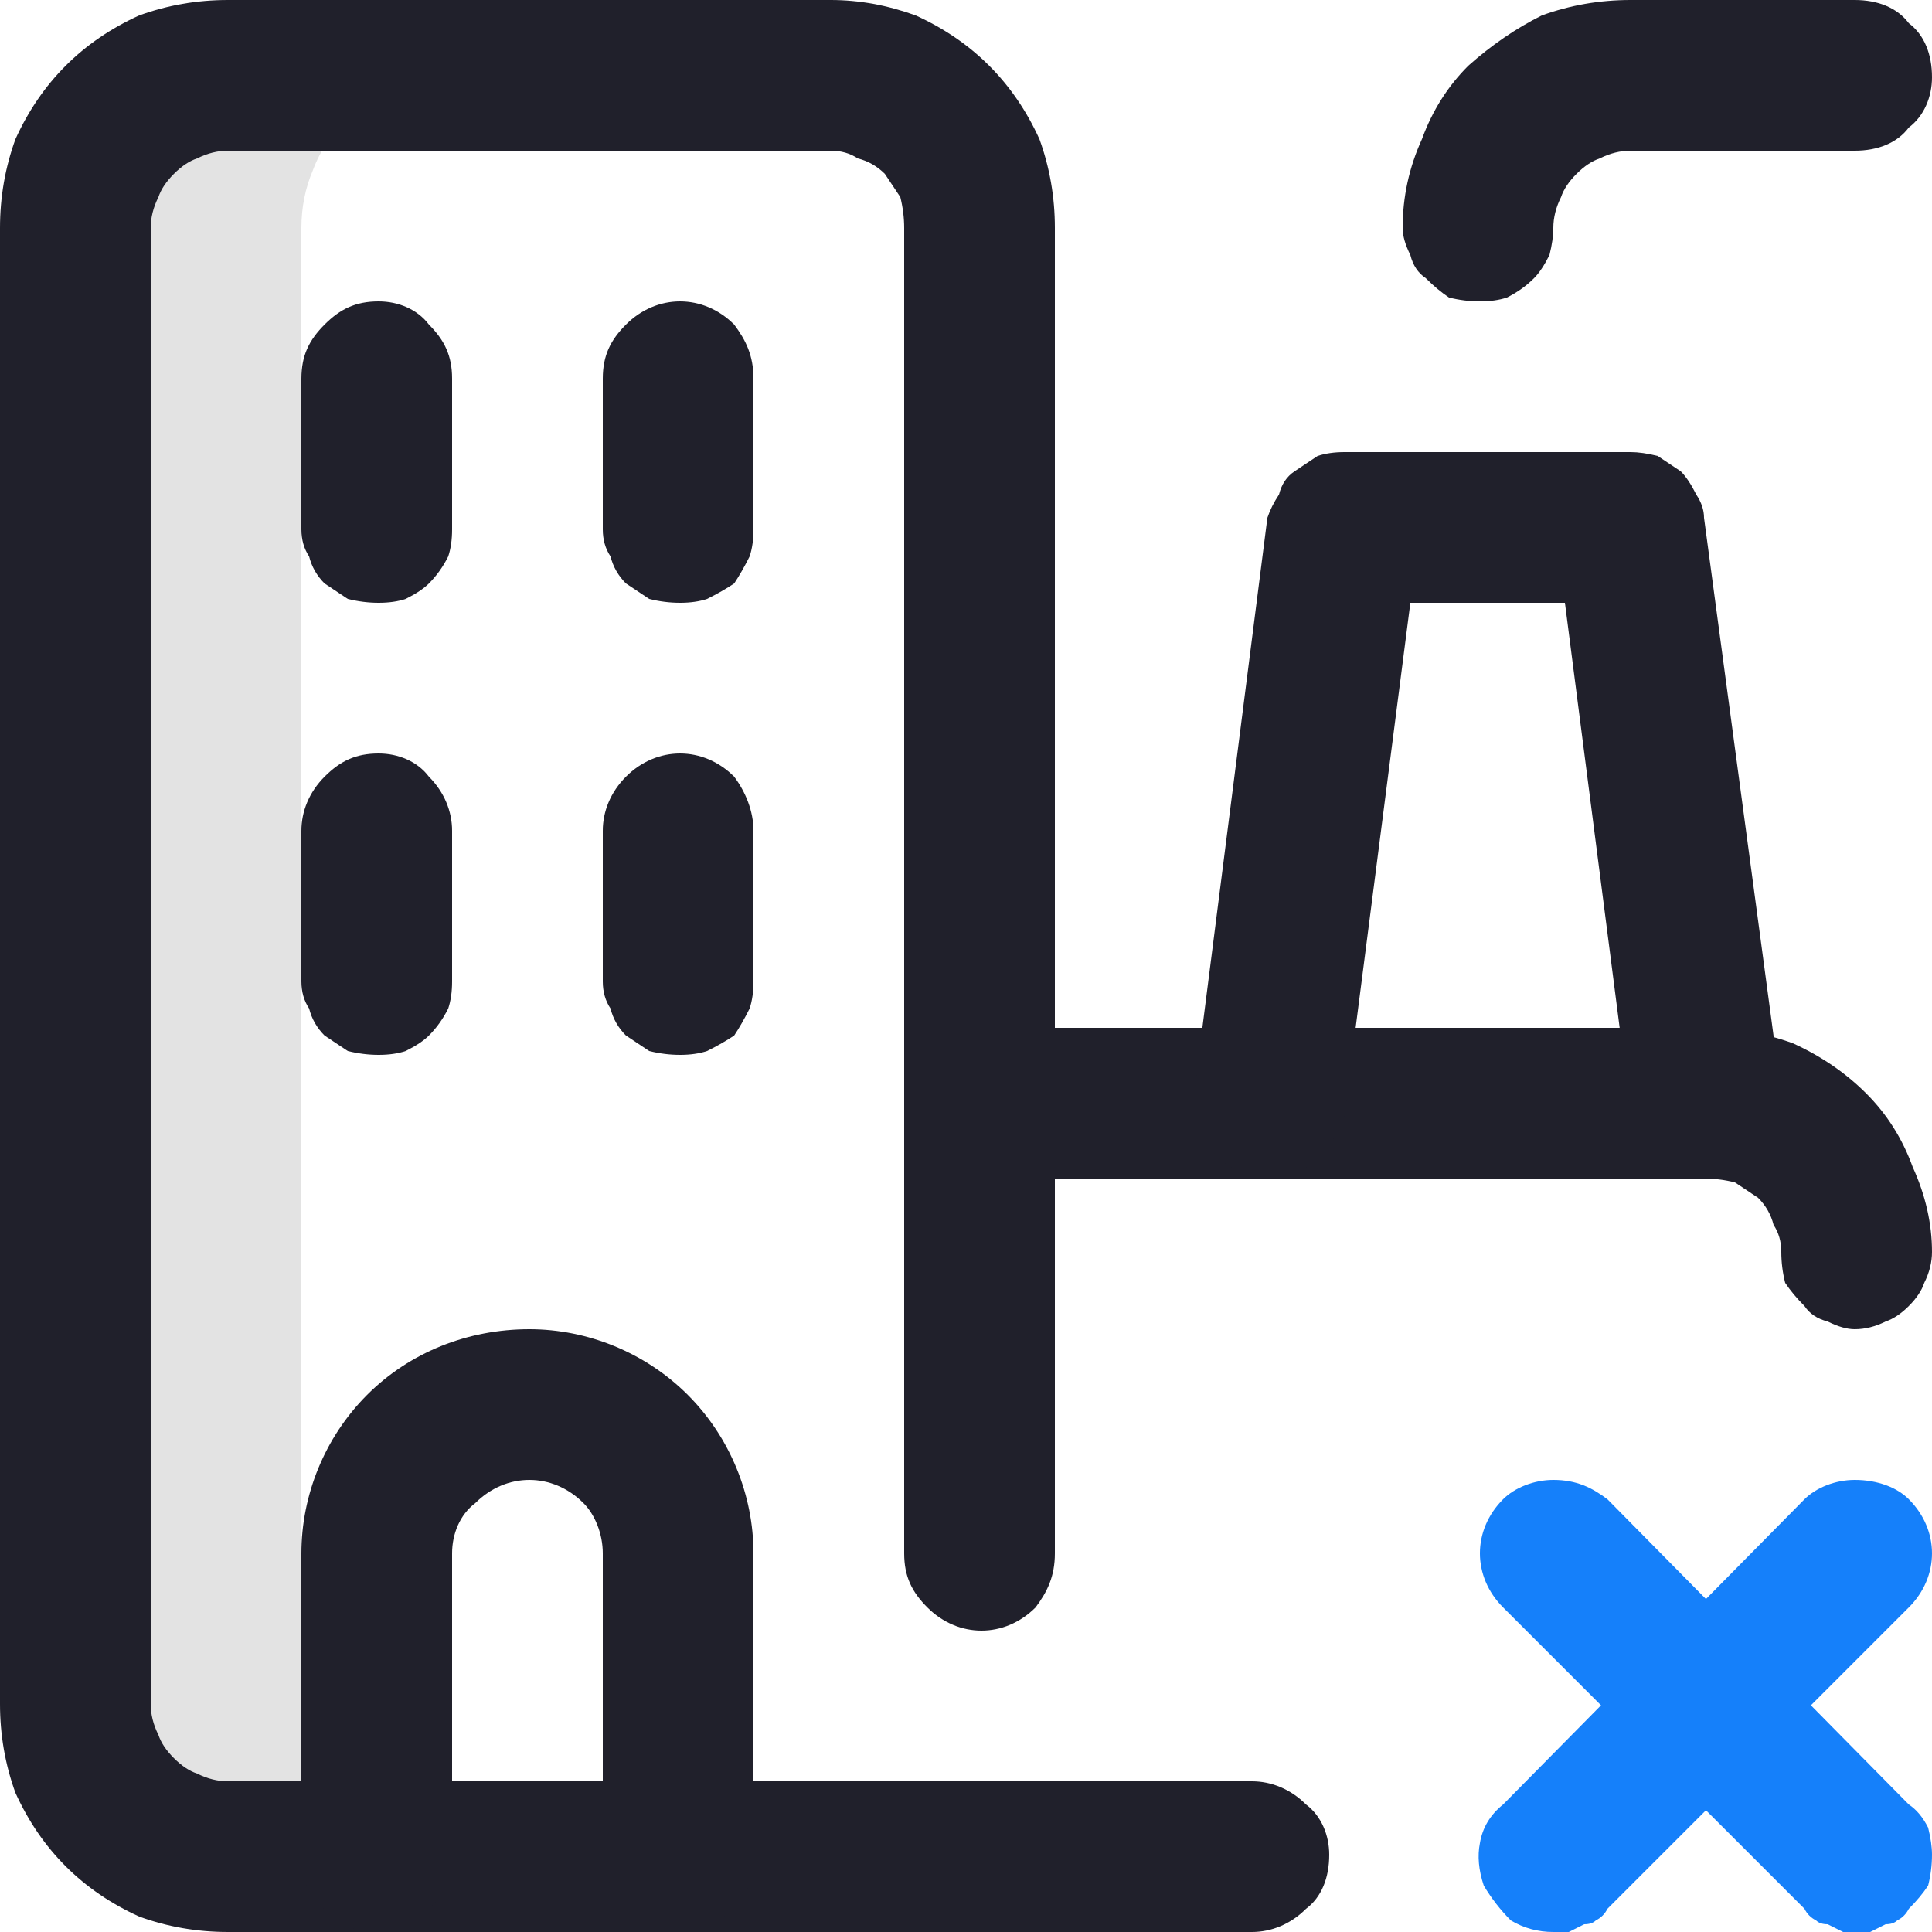
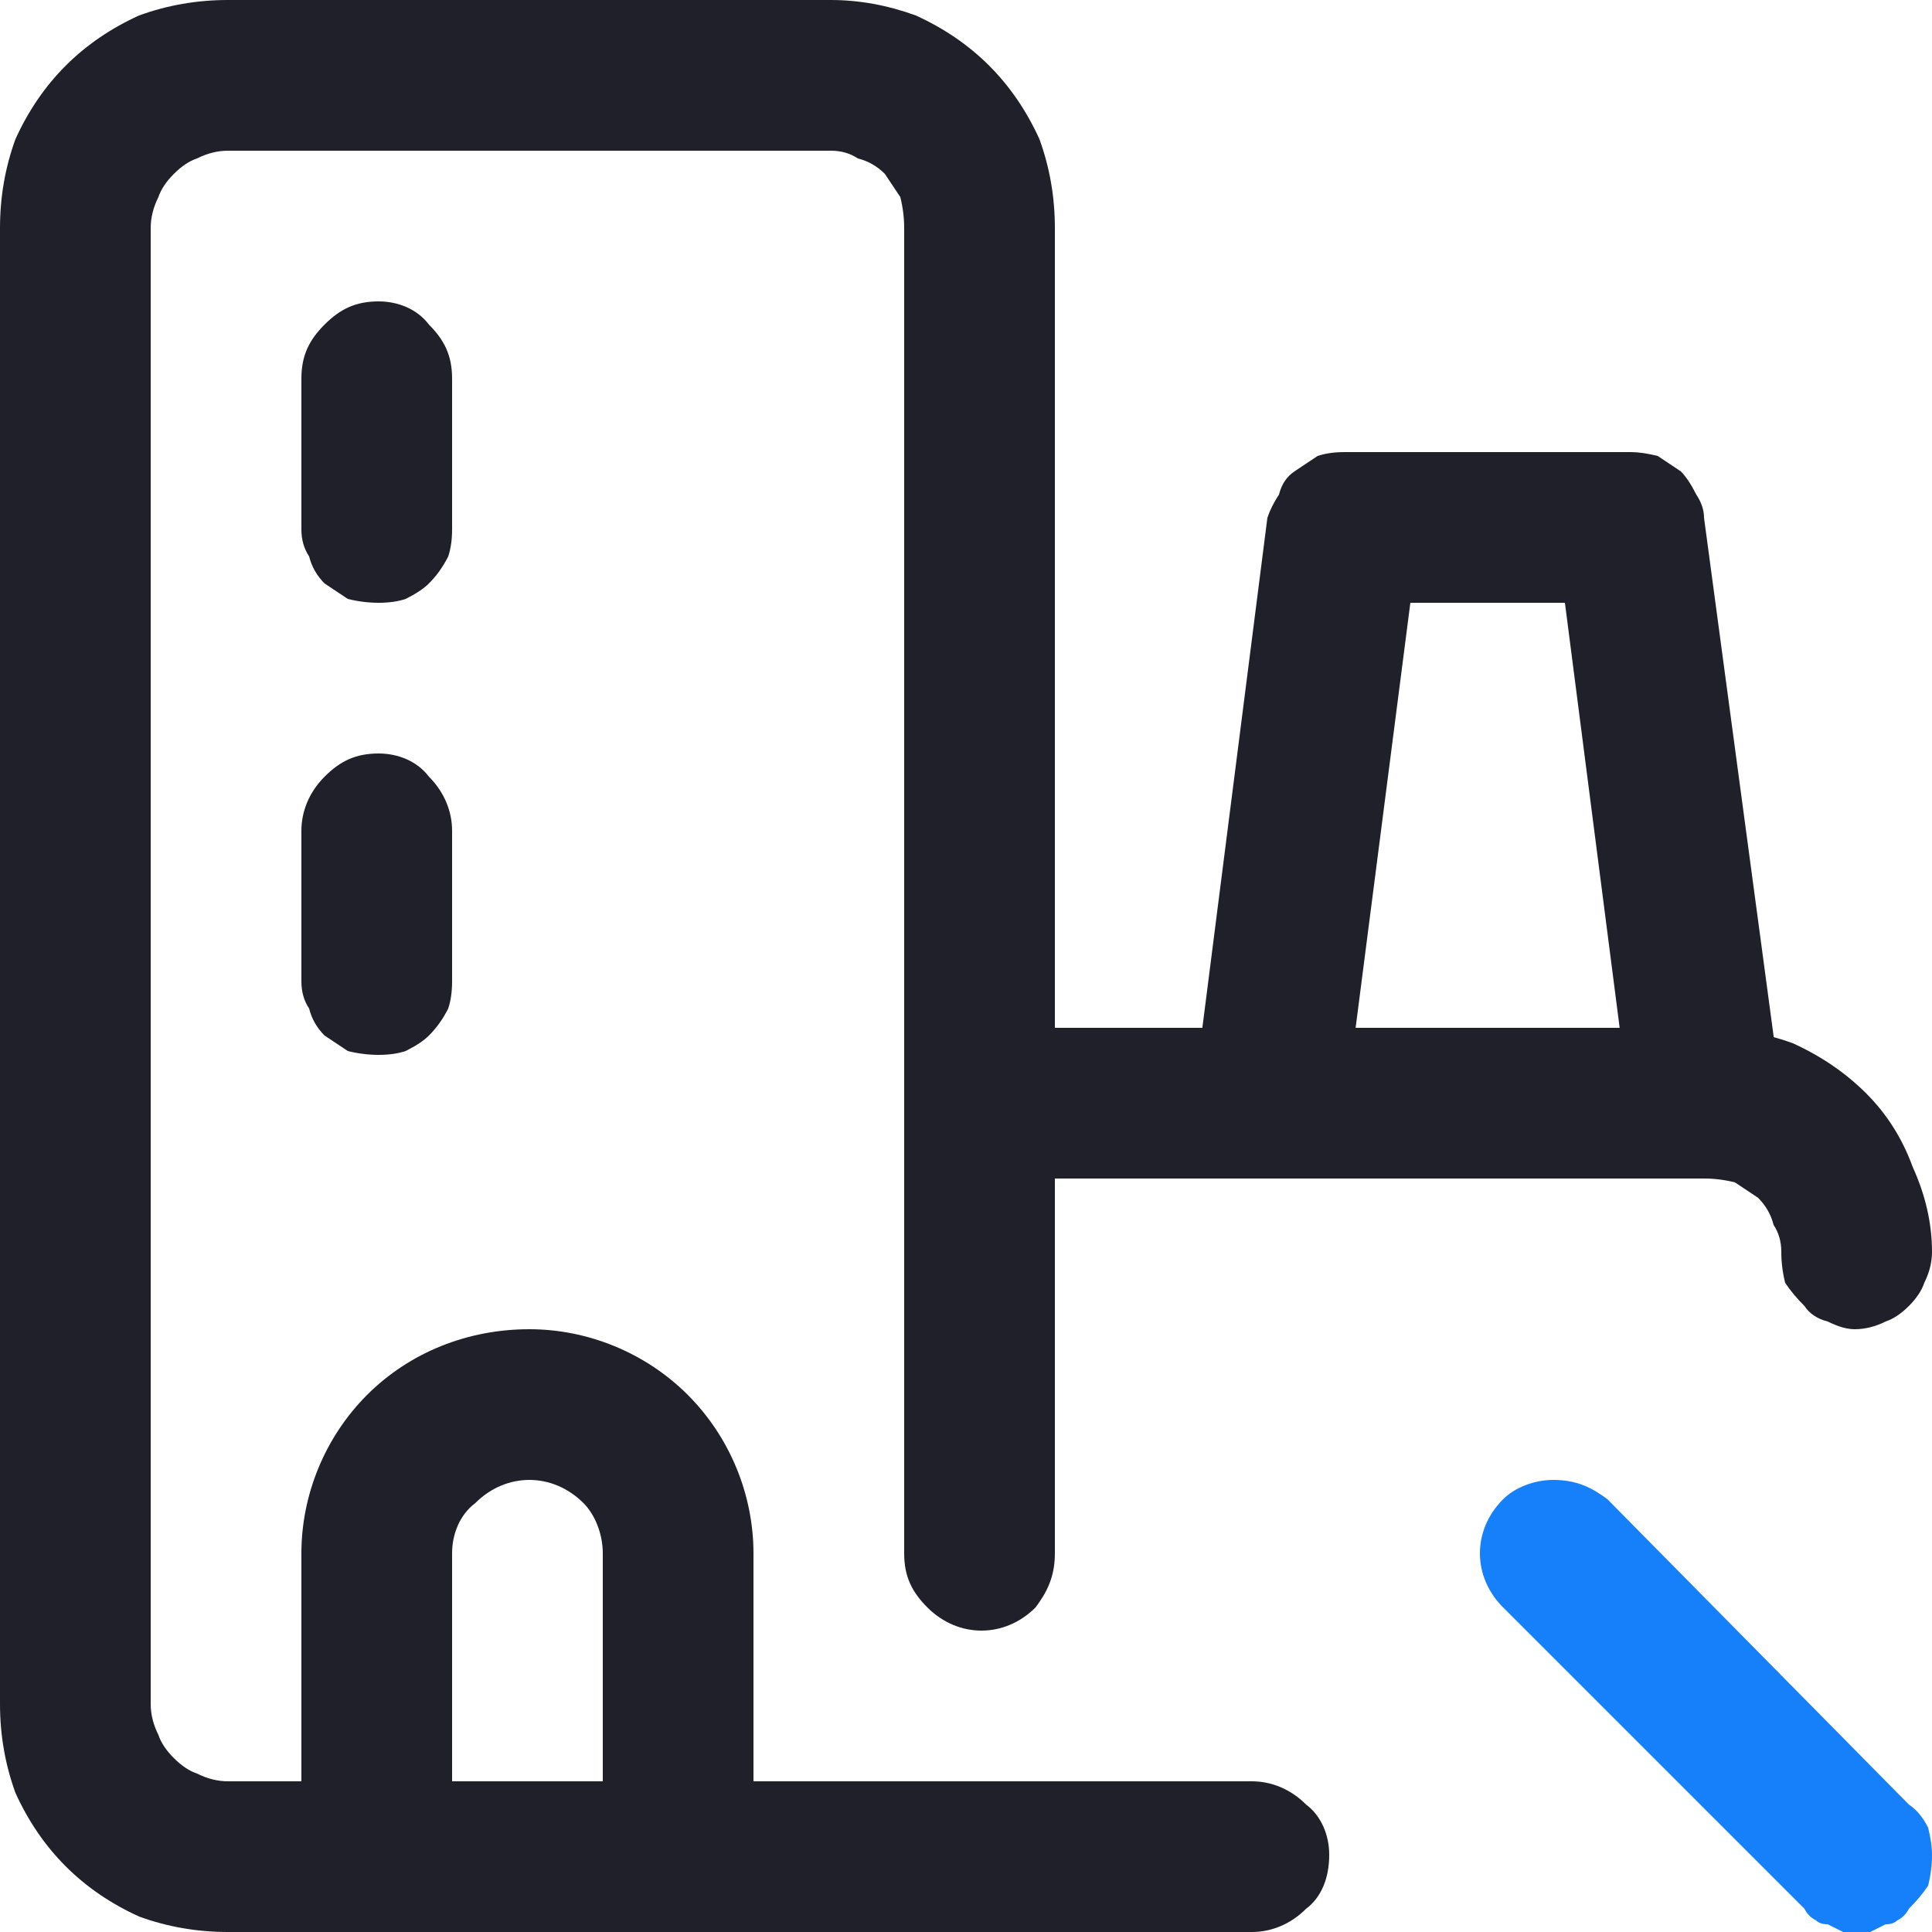
<svg xmlns="http://www.w3.org/2000/svg" version="1.2" viewBox="0 0 50 50" width="50" height="50">
  <style>.a{fill:#e3e3e3}.b{fill:#20202b}.c{fill:#1580fa}</style>
-   <path class="a" d="m7.8 44.1v-38.2q0-0.8 0.3-1.5 0.3-0.8 0.9-1.3 0.5-0.6 1.2-0.9 0.7-0.2 1.5-0.2h-5.8q-0.8 0-1.5 0.2-0.8 0.3-1.3 0.9-0.6 0.5-0.9 1.3-0.2 0.7-0.2 1.5v38.2q0 0.8 0.2 1.5 0.3 0.8 0.9 1.3 0.5 0.6 1.3 0.9 0.7 0.2 1.5 0.2h5.8q-0.8 0-1.5-0.2-0.7-0.3-1.2-0.9-0.6-0.5-0.9-1.3-0.3-0.7-0.3-1.5z" />
  <path class="b" d="m48 34.4q-0.3 0-0.7-0.2-0.4-0.1-0.6-0.4-0.3-0.3-0.5-0.6-0.1-0.4-0.1-0.8 0-0.4-0.2-0.7-0.1-0.4-0.4-0.7-0.3-0.2-0.6-0.4-0.4-0.1-0.8-0.1h-18.7c-0.5 0-1-0.2-1.4-0.6-0.4-0.4-0.6-0.9-0.6-1.4 0-0.5 0.2-1 0.6-1.4 0.4-0.3 0.9-0.5 1.4-0.5h18.7q1.2 0 2.3 0.4 1.1 0.5 1.9 1.3 0.8 0.8 1.2 1.9 0.5 1.1 0.5 2.2 0 0.4-0.2 0.8-0.1 0.3-0.4 0.6-0.3 0.3-0.6 0.4-0.4 0.2-0.8 0.2z" />
  <path class="c" d="m48 50q-0.2 0-0.3 0-0.2-0.1-0.4-0.2-0.2 0-0.3-0.1-0.2-0.1-0.3-0.3l-7.8-7.8c-0.4-0.4-0.6-0.9-0.6-1.4 0-0.5 0.2-1 0.6-1.4 0.3-0.3 0.8-0.5 1.3-0.5 0.6 0 1 0.2 1.4 0.5l7.8 7.9q0.3 0.2 0.5 0.6 0.1 0.4 0.1 0.7 0 0.4-0.1 0.8-0.2 0.3-0.5 0.6-0.1 0.2-0.3 0.3-0.1 0.1-0.3 0.1-0.2 0.1-0.4 0.2-0.2 0-0.4 0z" />
-   <path class="c" d="m40.2 50q-0.6 0-1.1-0.3-0.4-0.4-0.7-0.9-0.2-0.6-0.1-1.1 0.1-0.6 0.6-1l7.8-7.9c0.3-0.3 0.8-0.5 1.3-0.5 0.6 0 1.1 0.2 1.4 0.5 0.4 0.4 0.6 0.9 0.6 1.4 0 0.5-0.2 1-0.6 1.4l-7.8 7.8q-0.1 0.2-0.3 0.3-0.1 0.1-0.3 0.1-0.2 0.1-0.4 0.2-0.2 0-0.4 0z" />
  <path class="b" d="m32.4 50h-26.5q-1.2 0-2.3-0.4-1.1-0.5-1.9-1.3-0.8-0.8-1.3-1.9-0.4-1.1-0.4-2.3v-38.2q0-1.2 0.4-2.3 0.5-1.1 1.3-1.9 0.8-0.8 1.9-1.3 1.1-0.4 2.3-0.4h15.6q1.1 0 2.2 0.4 1.1 0.5 1.9 1.3 0.8 0.8 1.3 1.9 0.4 1.1 0.4 2.3v34.3c0 0.6-0.2 1-0.5 1.4-0.4 0.4-0.9 0.6-1.4 0.6-0.5 0-1-0.2-1.4-0.6-0.4-0.4-0.6-0.8-0.6-1.4v-34.3q0-0.4-0.1-0.8-0.2-0.3-0.4-0.6-0.3-0.3-0.7-0.4-0.3-0.2-0.7-0.2h-15.6q-0.4 0-0.8 0.2-0.3 0.1-0.6 0.4-0.3 0.3-0.4 0.6-0.2 0.4-0.2 0.8v38.2q0 0.4 0.2 0.8 0.1 0.3 0.4 0.6 0.3 0.3 0.6 0.4 0.4 0.2 0.8 0.2h26.5c0.5 0 1 0.2 1.4 0.6 0.4 0.3 0.6 0.8 0.6 1.3 0 0.6-0.2 1.1-0.6 1.4-0.4 0.4-0.9 0.6-1.4 0.6z" />
  <path class="b" d="m17.6 50q-0.4 0-0.8-0.2-0.3-0.1-0.6-0.4-0.3-0.2-0.4-0.6-0.2-0.4-0.2-0.8v-7.8c0-0.5-0.2-1-0.5-1.3-0.4-0.4-0.9-0.6-1.4-0.6-0.5 0-1 0.2-1.4 0.6-0.4 0.3-0.6 0.8-0.6 1.3v7.8c0 0.6-0.2 1.1-0.6 1.4-0.3 0.4-0.8 0.6-1.3 0.6-0.6 0-1-0.2-1.4-0.6-0.4-0.3-0.6-0.8-0.6-1.4v-7.8c0-1.5 0.6-3 1.7-4.1 1.1-1.1 2.6-1.7 4.2-1.7 1.5 0 3 0.6 4.1 1.7 1.1 1.1 1.7 2.6 1.7 4.1v7.8q0 0.4-0.1 0.8-0.2 0.4-0.4 0.6-0.3 0.3-0.7 0.4-0.3 0.2-0.7 0.2z" />
  <path class="b" d="m9.8 27.3q-0.4 0-0.8-0.1-0.3-0.2-0.6-0.4-0.3-0.3-0.4-0.7-0.2-0.3-0.2-0.7v-3.9c0-0.5 0.2-1 0.6-1.4 0.4-0.4 0.8-0.6 1.4-0.6 0.5 0 1 0.2 1.3 0.6 0.4 0.4 0.6 0.9 0.6 1.4v3.9q0 0.4-0.1 0.7-0.2 0.4-0.5 0.7-0.2 0.2-0.6 0.4-0.3 0.1-0.7 0.1z" />
  <path class="b" d="m9.8 15.6q-0.4 0-0.8-0.1-0.3-0.2-0.6-0.4-0.3-0.3-0.4-0.7-0.2-0.3-0.2-0.7v-3.9c0-0.6 0.2-1 0.6-1.4 0.4-0.4 0.8-0.6 1.4-0.6 0.5 0 1 0.2 1.3 0.6 0.4 0.4 0.6 0.8 0.6 1.4v3.9q0 0.4-0.1 0.7-0.2 0.4-0.5 0.7-0.2 0.2-0.6 0.4-0.3 0.1-0.7 0.1z" />
-   <path class="b" d="m17.6 27.3q-0.4 0-0.8-0.1-0.3-0.2-0.6-0.4-0.3-0.3-0.4-0.7-0.2-0.3-0.2-0.7v-3.9c0-0.5 0.2-1 0.6-1.4 0.4-0.4 0.9-0.6 1.4-0.6 0.5 0 1 0.2 1.4 0.6 0.3 0.4 0.5 0.9 0.5 1.4v3.9q0 0.4-0.1 0.7-0.2 0.4-0.4 0.7-0.3 0.2-0.7 0.4-0.3 0.1-0.7 0.1z" />
-   <path class="b" d="m17.6 15.6q-0.4 0-0.8-0.1-0.3-0.2-0.6-0.4-0.3-0.3-0.4-0.7-0.2-0.3-0.2-0.7v-3.9c0-0.6 0.2-1 0.6-1.4 0.4-0.4 0.9-0.6 1.4-0.6 0.5 0 1 0.2 1.4 0.6 0.3 0.4 0.5 0.8 0.5 1.4v3.9q0 0.4-0.1 0.7-0.2 0.4-0.4 0.7-0.3 0.2-0.7 0.4-0.3 0.1-0.7 0.1z" />
  <path class="b" d="m44.1 30.5q-0.3 0-0.7-0.2-0.3-0.1-0.6-0.3-0.2-0.3-0.4-0.6-0.2-0.3-0.2-0.6l-1.7-13.2h-4l-1.7 13.2c-0.1 0.5-0.4 0.9-0.8 1.3-0.4 0.3-0.9 0.4-1.4 0.3-0.5 0-1-0.3-1.3-0.7-0.3-0.4-0.5-0.9-0.4-1.4l1.9-14.9q0.1-0.3 0.3-0.6 0.1-0.4 0.4-0.6 0.3-0.2 0.6-0.4 0.3-0.1 0.7-0.1h7.4q0.3 0 0.7 0.1 0.3 0.2 0.6 0.4 0.2 0.2 0.4 0.6 0.2 0.3 0.2 0.6l2 14.9q0 0.3-0.1 0.7-0.1 0.4-0.3 0.7-0.2 0.3-0.6 0.5-0.3 0.2-0.7 0.2-0.1 0.1-0.3 0.1z" />
-   <path class="b" d="m38.3 7.8q-0.4 0-0.8-0.1-0.3-0.2-0.6-0.5-0.3-0.2-0.4-0.6-0.2-0.4-0.2-0.7 0-1.2 0.5-2.3 0.4-1.1 1.2-1.9 0.9-0.8 1.9-1.3 1.1-0.4 2.3-0.4h5.8c0.6 0 1.1 0.2 1.4 0.6 0.4 0.3 0.6 0.8 0.6 1.4 0 0.5-0.2 1-0.6 1.3-0.3 0.4-0.8 0.6-1.4 0.6h-5.8q-0.4 0-0.8 0.2-0.3 0.1-0.6 0.4-0.3 0.3-0.4 0.6-0.2 0.4-0.2 0.8 0 0.3-0.1 0.7-0.2 0.4-0.4 0.6-0.3 0.3-0.7 0.5-0.3 0.1-0.7 0.1z" />
</svg>